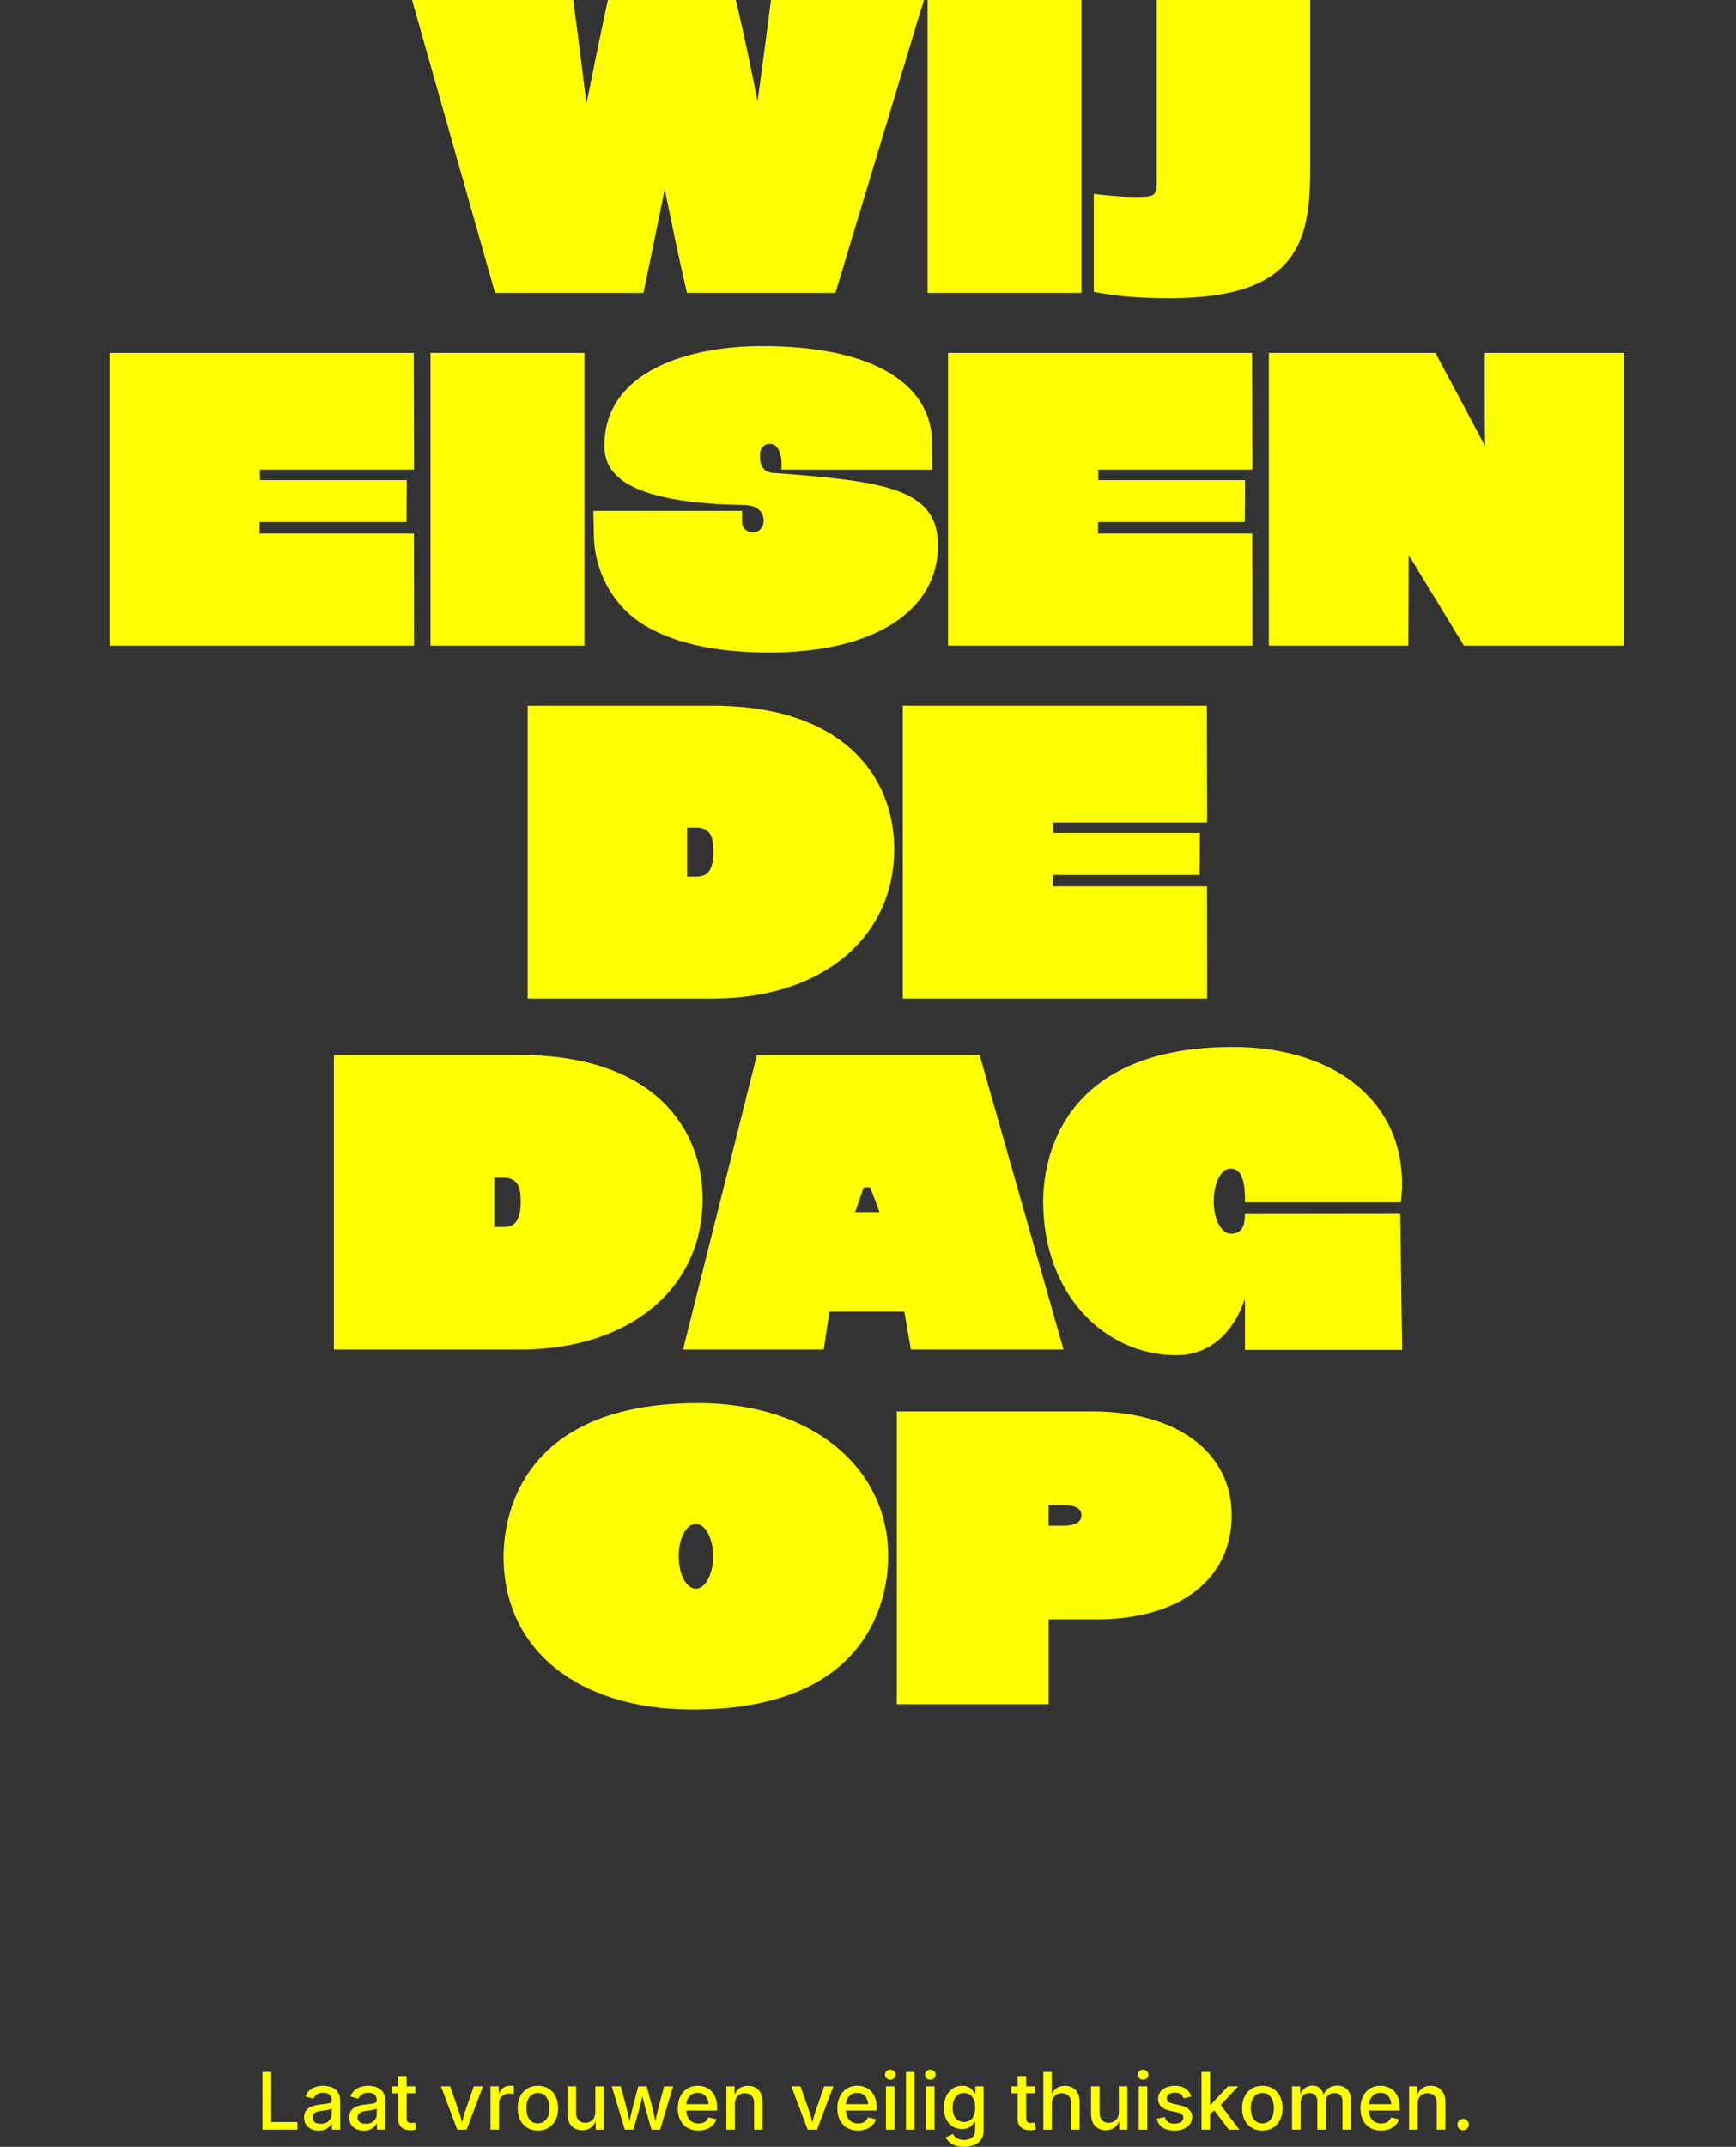
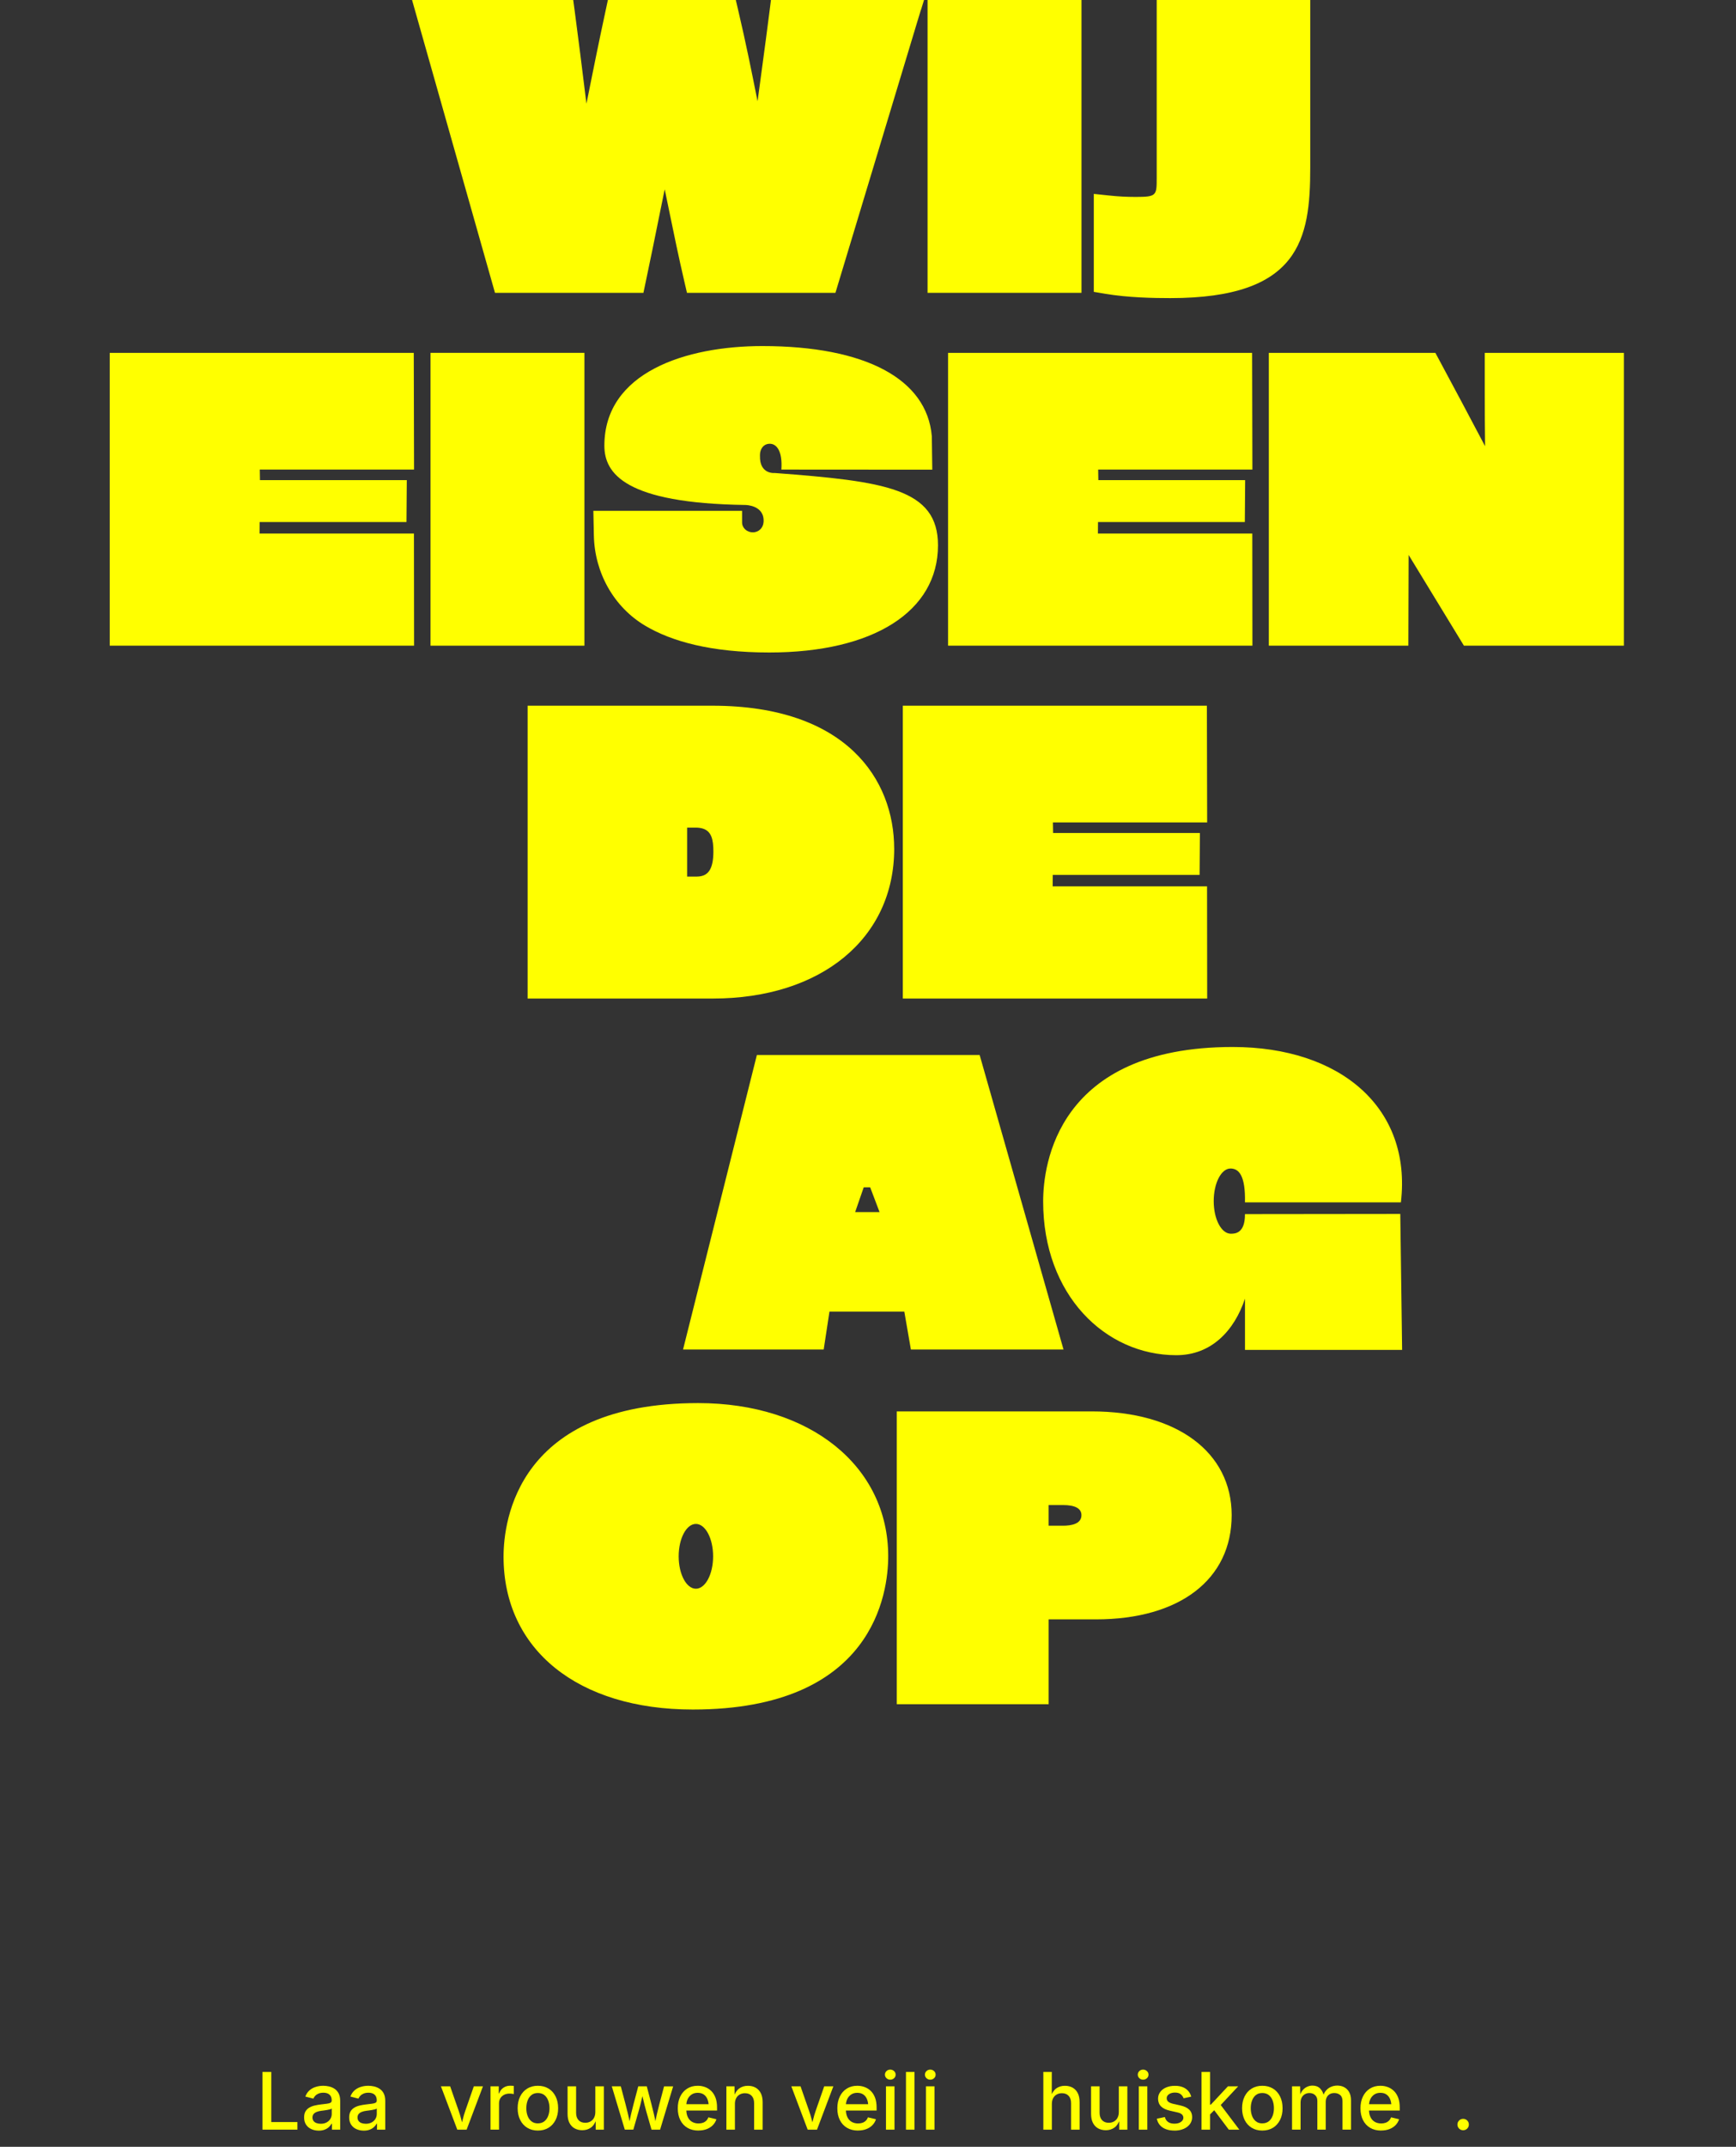
<svg xmlns="http://www.w3.org/2000/svg" id="Laag_1" data-name="Laag 1" viewBox="0 0 700.67 865.95">
  <rect x="0" y="0" width="700.67" height="865.95" fill="#333333" stroke="none" />
  <defs>
    <style> .cls-1 { fill: #ff0; } </style>
  </defs>
  <path class="cls-1" d="M372.95,0l-1.23,3.98-.02-.04-2.13,7-.62,2.09-.02.04-31.74,105.05h-59.92l-.99-4.25c-2.46-10.56-4.27-19.47-6.22-28.91-.59-2.81-1.17-5.65-1.78-8.6-.71,3.47-1.41,6.91-2.11,10.34-1.81,8.98-3.65,18.02-5.56,27.04l-.92,4.38h-59.91L166.31,0h65.05l.64,4.77c1.52,11.4,2.9,22.51,4.35,34.3.13.92.24,1.83.35,2.75.02-.13.05-.24.07-.37,2.55-12.7,4.97-24.71,7.65-37.11l.93-4.34h51.63l.99,4.23c3.06,13.05,5.24,23.8,7.79,36.63.59-4.36,1.16-8.56,1.7-12.6,1.14-8.42,2.18-16.17,3.1-23.47l.61-4.8h61.78Z" />
  <path class="cls-1" d="M374.37,118.12V0h62.13v118.12h-62.13Z" />
  <path class="cls-1" d="M528.83,0v67.73c0,28.73-4.25,52.52-56.46,52.52-6.83,0-16.99-.18-26.31-1.75l-4.59-.77v-39.52l6.08.64c3.88.41,7.03.58,10.87.58,8.44,0,8.44-.58,8.44-7.74V0h61.96Z" />
  <path class="cls-1" d="M167.11,260.45H44.28v-118.12h122.72l.11,47.08h-62.25l.07,4.26h59.26l-.13,16.91h-59.26l-.04,4.62h62.31s.05,45.26.05,45.26Z" />
  <path class="cls-1" d="M173.75,260.45v-118.12h62.13v118.12h-62.13Z" />
  <path class="cls-1" d="M308.18,210.7c.56-7.01-7.34-7.01-7.34-7.01-48.53-.69-56.91-12.7-56.91-23.91,0-29.63,32.95-40.19,63.76-40.19,41.51,0,66.44,13.25,68.4,36.36l.19,13.5-60.91-.04c.52-7.48-1.94-10.41-4.66-10.41s-3.98,2.36-3.98,4.44v.35c-.23,7.69,5.97,7,5.97,7,44.4,3.35,65.88,6.25,65.88,29.17,0,26.68-26.07,43.23-68.07,43.23-23.57,0-39.4-4.47-50.01-10.74-12.82-7.57-20.5-21.52-20.81-36.4l-.21-10h60.03v4.65c-.01,2.24,1.93,4.03,4.33,4.03s4.15-1.8,4.33-4.03h0Z" />
  <path class="cls-1" d="M505.48,260.45h-122.83v-118.12h122.72l.11,47.08h-62.25l.07,4.26h59.26l-.13,16.91h-59.26l-.04,4.62h62.31s.05,45.26.05,45.26Z" />
  <path class="cls-1" d="M655.42,142.33v118.12h-64.56l-22.32-36.6-.11,36.6h-56.32v-118.12h67.22l1.56,2.9c6.01,11.2,12.52,23.36,18.5,34.74-.1-6.97-.12-14.47-.12-21.64v-16h56.15Z" />
  <path class="cls-1" d="M360.91,342.35c0,36.14-29.43,60.43-73.23,60.43h-74.73v-118.12h74.56c54.12,0,73.39,29.79,73.39,57.7ZM287.93,343.49c0-4.8-.77-8.14-4.18-9.24-.83-.27-1.8-.42-2.95-.42h-3.47v19.76h3.56c.99,0,1.96-.09,2.86-.4,2.38-.83,4.18-3.23,4.18-9.7Z" />
  <path class="cls-1" d="M487.22,402.78h-122.83v-118.12h122.72l.11,47.08h-62.25l.07,4.26h59.26l-.13,16.91h-59.26l-.04,4.62h62.31s.05,45.26.05,45.26Z" />
  <path class="cls-1" d="M358.49,627.77c0,14.5-5.68,61.8-78.87,61.8-46.4,0-76.38-24.2-76.38-61.66,0-14.54,5.66-61.95,78.54-61.95,45.17,0,76.71,25.41,76.71,61.8ZM287.82,627.77c0-7.22-3.12-13.07-6.95-13.07s-6.95,5.85-6.95,13.07,3.12,13.07,6.95,13.07,6.95-5.85,6.95-13.07Z" />
  <path class="cls-1" d="M497.12,611.18c0,25.92-21,42.02-54.8,42.02h-19.07v34.23h-61.3v-118.12h78.71c34.3,0,56.46,16.43,56.46,41.86ZM429.03,615.42c3.4,0,7.45-.73,7.45-4.24,0-2.71-2.51-4.09-7.45-4.09h-5.79v8.32h5.79Z" />
  <g>
    <path class="cls-1" d="M105.92,859.04v-23.3h3.57v20.23h10.55v3.06h-14.12Z" />
    <path class="cls-1" d="M128.65,859.43c-1.1,0-2.11-.21-3-.62-.9-.41-1.61-1.01-2.13-1.81s-.78-1.76-.78-2.91c0-.99.19-1.8.57-2.44s.9-1.14,1.55-1.52,1.38-.66,2.17-.84,1.61-.33,2.43-.42c1.03-.13,1.87-.23,2.52-.31.65-.08,1.12-.21,1.43-.39s.46-.48.46-.88v-.09c0-.66-.13-1.21-.38-1.66s-.62-.79-1.12-1.04c-.5-.24-1.11-.37-1.85-.37s-1.42.12-1.96.35c-.55.23-.99.53-1.33.9s-.59.75-.76,1.14l-3.24-.84c.4-1.04.96-1.88,1.7-2.52s1.59-1.1,2.55-1.39c.96-.29,1.95-.44,2.97-.44.71,0,1.46.08,2.25.25s1.54.47,2.24.91,1.27,1.05,1.7,1.85.66,1.82.66,3.1v11.6h-3.33v-2.39h-.17c-.23.45-.57.89-1.02,1.31s-1.01.78-1.7,1.05c-.68.28-1.5.42-2.45.42ZM129.42,856.66c.94,0,1.74-.18,2.41-.55s1.18-.85,1.53-1.45.53-1.25.53-1.92v-2.24c-.13.13-.36.24-.71.34s-.75.19-1.2.26c-.45.08-.88.14-1.3.2s-.76.09-1.03.13c-.65.08-1.24.22-1.77.42s-.96.48-1.28.84-.48.85-.48,1.45c0,.55.14,1.02.43,1.39s.67.66,1.16.84,1.06.28,1.7.28Z" />
    <path class="cls-1" d="M146.84,859.43c-1.1,0-2.11-.21-3-.62-.9-.41-1.61-1.01-2.13-1.81s-.78-1.76-.78-2.91c0-.99.19-1.8.57-2.44s.9-1.14,1.55-1.52,1.38-.66,2.17-.84,1.61-.33,2.43-.42c1.03-.13,1.87-.23,2.52-.31.65-.08,1.12-.21,1.43-.39s.46-.48.46-.88v-.09c0-.66-.13-1.21-.38-1.66s-.62-.79-1.12-1.04c-.5-.24-1.11-.37-1.85-.37s-1.42.12-1.96.35c-.55.23-.99.53-1.33.9s-.59.75-.76,1.14l-3.24-.84c.4-1.04.96-1.88,1.7-2.52s1.59-1.1,2.55-1.39c.96-.29,1.95-.44,2.97-.44.71,0,1.46.08,2.25.25s1.54.47,2.24.91,1.27,1.05,1.7,1.85.66,1.82.66,3.1v11.6h-3.33v-2.39h-.17c-.23.45-.57.89-1.02,1.31s-1.01.78-1.7,1.05c-.68.28-1.5.42-2.45.42ZM147.6,856.66c.94,0,1.74-.18,2.41-.55s1.18-.85,1.53-1.45.53-1.25.53-1.92v-2.24c-.13.13-.36.24-.71.34s-.75.19-1.2.26c-.45.08-.88.14-1.3.2s-.76.09-1.03.13c-.65.08-1.24.22-1.77.42s-.96.48-1.28.84-.48.85-.48,1.45c0,.55.14,1.02.43,1.39s.67.66,1.16.84,1.06.28,1.7.28Z" />
-     <path class="cls-1" d="M167.6,841.56v2.8h-9.48v-2.8h9.48ZM160.68,837.4h3.44v16.92c0,.7.15,1.21.45,1.54.3.33.78.49,1.46.49.18,0,.41-.02.7-.06s.54-.08.75-.13l.61,2.75c-.36.13-.76.22-1.17.27-.42.06-.83.09-1.24.09-1.58,0-2.81-.41-3.69-1.23-.88-.82-1.31-1.97-1.31-3.45v-17.2Z" />
    <path class="cls-1" d="M184.57,859.04l-6.6-17.48h3.72l3.46,9.93c.39,1.09.71,2.19.99,3.29s.56,2.19.86,3.28h-1.03c.29-1.08.57-2.18.84-3.28s.59-2.2.97-3.29l3.46-9.93h3.69l-6.6,17.48h-3.75Z" />
    <path class="cls-1" d="M197.97,859.04v-17.48h3.33v2.81h.19c.32-.96.89-1.71,1.69-2.25s1.71-.81,2.74-.81c.22,0,.47,0,.75.02.28.01.52.04.7.07v3.28c-.13-.04-.36-.08-.72-.13s-.71-.06-1.08-.06c-.79,0-1.51.17-2.14.5s-1.13.8-1.49,1.38c-.35.59-.53,1.27-.53,2.04v10.62h-3.44Z" />
    <path class="cls-1" d="M217.09,859.4c-1.64,0-3.07-.38-4.29-1.13s-2.18-1.8-2.85-3.16-1.02-2.93-1.02-4.72.34-3.4,1.02-4.76c.68-1.36,1.63-2.42,2.85-3.17,1.22-.75,2.66-1.13,4.29-1.13s3.08.38,4.31,1.13c1.22.75,2.18,1.81,2.85,3.17.68,1.36,1.02,2.95,1.02,4.76s-.34,3.37-1.02,4.72-1.63,2.41-2.85,3.16c-1.22.75-2.66,1.13-4.31,1.13ZM217.09,856.49c1.06,0,1.94-.28,2.63-.84s1.21-1.3,1.55-2.22c.34-.92.51-1.94.51-3.04s-.17-2.14-.51-3.07c-.34-.93-.85-1.68-1.55-2.23s-1.57-.84-2.63-.84-1.92.28-2.61.84-1.2,1.3-1.54,2.23-.51,1.95-.51,3.08.17,2.12.51,3.04c.34.92.85,1.66,1.54,2.22s1.56.84,2.61.84Z" />
    <path class="cls-1" d="M235.04,859.26c-1.19,0-2.23-.25-3.13-.75s-1.59-1.24-2.09-2.22-.74-2.19-.74-3.63v-11.1h3.44v10.68c0,1.26.33,2.25.99,2.96s1.56,1.06,2.7,1.06c.78,0,1.48-.17,2.09-.51s1.09-.83,1.45-1.49c.35-.65.53-1.44.53-2.35v-10.35h3.44v17.48h-3.28l-.02-4.28h.33c-.51,1.58-1.26,2.73-2.24,3.44s-2.14,1.06-3.47,1.06Z" />
    <path class="cls-1" d="M252.18,859.04l-5.25-17.48h3.63l1.92,7.24c.28,1.08.58,2.29.91,3.62.32,1.33.64,2.83.94,4.5h-.5c.3-1.61.62-3.08.94-4.41s.63-2.57.92-3.71l1.92-7.24h3.44l1.89,7.24c.29,1.1.6,2.32.91,3.66s.63,2.82.93,4.46h-.52c.31-1.62.63-3.09.94-4.43s.62-2.56.91-3.69l1.92-7.24h3.66l-5.27,17.48h-3.46l-2.16-7.52c-.22-.76-.43-1.55-.64-2.39-.21-.83-.41-1.67-.61-2.54s-.4-1.73-.61-2.58h.7c-.2.84-.4,1.7-.6,2.57s-.41,1.73-.62,2.56-.42,1.63-.64,2.37l-2.16,7.52h-3.46Z" />
    <path class="cls-1" d="M281.91,859.4c-1.72,0-3.21-.37-4.46-1.11s-2.21-1.78-2.88-3.13-1.01-2.92-1.01-4.74.33-3.37.99-4.74,1.6-2.43,2.81-3.2c1.21-.77,2.63-1.15,4.25-1.15,1,0,1.97.16,2.89.49.93.33,1.76.84,2.5,1.54s1.33,1.6,1.76,2.71c.43,1.11.65,2.46.65,4.04v1.22h-13.93v-2.56h12.17l-1.61.84c0-1.07-.17-2.02-.5-2.84-.33-.82-.83-1.46-1.48-1.91s-1.47-.69-2.45-.69-1.8.23-2.49.7-1.21,1.09-1.57,1.85c-.36.76-.54,1.6-.54,2.51v1.75c0,1.2.21,2.21.62,3.04.41.83.99,1.46,1.73,1.88.74.42,1.6.63,2.58.63.65,0,1.23-.09,1.75-.27s.97-.46,1.35-.83c.38-.37.67-.83.87-1.37l3.24.77c-.28.9-.75,1.69-1.42,2.38s-1.49,1.22-2.47,1.6c-.99.38-2.1.57-3.35.57Z" />
    <path class="cls-1" d="M296.62,848.69v10.35h-3.44v-17.48h3.28l.03,4.28h-.36c.51-1.56,1.25-2.71,2.22-3.42s2.14-1.08,3.52-1.08c1.19,0,2.23.25,3.11.75s1.58,1.24,2.08,2.21.75,2.19.75,3.63v11.1h-3.44v-10.68c0-1.26-.33-2.25-.99-2.96s-1.56-1.06-2.71-1.06c-.77,0-1.46.17-2.08.51-.62.34-1.1.83-1.45,1.48s-.53,1.43-.53,2.36Z" />
    <path class="cls-1" d="M325.99,859.04l-6.6-17.48h3.72l3.46,9.93c.39,1.09.71,2.19.99,3.29s.56,2.19.86,3.28h-1.03c.29-1.08.57-2.18.84-3.28s.59-2.2.97-3.29l3.46-9.93h3.69l-6.6,17.48h-3.75Z" />
    <path class="cls-1" d="M346.32,859.4c-1.72,0-3.21-.37-4.46-1.11s-2.21-1.78-2.89-3.13c-.67-1.34-1.01-2.92-1.01-4.74s.33-3.37.99-4.74c.66-1.37,1.6-2.43,2.81-3.2,1.21-.77,2.63-1.15,4.25-1.15,1,0,1.97.16,2.89.49.93.33,1.76.84,2.5,1.54s1.33,1.6,1.76,2.71c.43,1.11.65,2.46.65,4.04v1.22h-13.93v-2.56h12.17l-1.61.84c0-1.07-.17-2.02-.5-2.84-.33-.82-.83-1.46-1.48-1.91-.65-.46-1.47-.69-2.45-.69s-1.8.23-2.49.7-1.21,1.09-1.57,1.85c-.36.76-.54,1.6-.54,2.51v1.75c0,1.2.21,2.21.62,3.04.41.83.99,1.46,1.73,1.88.74.42,1.6.63,2.58.63.65,0,1.23-.09,1.75-.27s.97-.46,1.35-.83c.38-.37.67-.83.87-1.37l3.24.77c-.28.9-.75,1.69-1.42,2.38s-1.48,1.22-2.47,1.6c-.98.38-2.1.57-3.35.57Z" />
    <path class="cls-1" d="M359.32,838.88c-.59,0-1.1-.2-1.52-.6-.42-.4-.63-.88-.63-1.43s.21-1.06.63-1.45c.42-.4.93-.59,1.52-.59s1.1.2,1.53.59.64.88.64,1.45-.21,1.04-.64,1.44-.94.59-1.53.59ZM357.59,859.04v-17.48h3.44v17.48h-3.44Z" />
    <path class="cls-1" d="M369.1,835.74v23.3h-3.44v-23.3h3.44Z" />
    <path class="cls-1" d="M375.46,838.88c-.59,0-1.1-.2-1.52-.6-.42-.4-.63-.88-.63-1.43s.21-1.06.63-1.45c.42-.4.93-.59,1.52-.59s1.1.2,1.53.59.64.88.64,1.45-.21,1.04-.64,1.44-.94.59-1.53.59ZM373.73,859.04v-17.48h3.44v17.48h-3.44Z" />
-     <path class="cls-1" d="M389.1,865.95c-1.34,0-2.51-.17-3.5-.52s-1.81-.8-2.45-1.38c-.64-.57-1.13-1.21-1.46-1.91l2.88-1.36c.21.33.49.68.84,1.06.35.37.82.68,1.42.95s1.36.39,2.28.39c1.33,0,2.42-.32,3.24-.95.83-.63,1.24-1.62,1.24-2.96v-3.41h-.3c-.21.39-.5.8-.87,1.25-.37.45-.89.84-1.55,1.17-.66.33-1.52.49-2.59.49-1.38,0-2.61-.32-3.71-.97-1.1-.65-1.97-1.61-2.62-2.88s-.97-2.84-.97-4.69.32-3.45.96-4.78c.64-1.33,1.52-2.35,2.63-3.06,1.11-.71,2.36-1.06,3.76-1.06,1.07,0,1.95.18,2.62.53.67.35,1.2.77,1.58,1.26.38.49.67.91.87,1.28h.25v-2.85h3.36v17.73c0,1.53-.35,2.79-1.04,3.78-.69.98-1.64,1.71-2.83,2.18-1.2.47-2.54.7-4.04.7ZM389.08,855.91c.98,0,1.81-.23,2.48-.68.67-.45,1.18-1.11,1.53-1.97.34-.86.52-1.88.52-3.07s-.17-2.21-.52-3.1-.85-1.58-1.53-2.08c-.67-.5-1.5-.75-2.48-.75s-1.86.26-2.53.79-1.19,1.23-1.53,2.13c-.34.89-.52,1.89-.52,3.01s.17,2.13.52,3c.34.86.86,1.53,1.54,2.01s1.53.72,2.53.72Z" />
-     <path class="cls-1" d="M417.65,841.56v2.8h-9.48v-2.8h9.48ZM410.72,837.4h3.44v16.92c0,.7.15,1.21.45,1.54.3.33.78.49,1.46.49.18,0,.41-.02.7-.06s.54-.08.75-.13l.61,2.75c-.36.13-.76.22-1.17.27-.42.06-.83.09-1.24.09-1.58,0-2.81-.41-3.69-1.23-.88-.82-1.31-1.97-1.31-3.45v-17.2Z" />
    <path class="cls-1" d="M424.54,848.69v10.35h-3.44v-23.3h3.41v10.1h-.45c.51-1.56,1.25-2.71,2.22-3.42s2.14-1.08,3.52-1.08c1.19,0,2.23.25,3.12.75.89.5,1.58,1.24,2.08,2.21s.74,2.19.74,3.63v11.1h-3.44v-10.68c0-1.26-.33-2.25-.99-2.96s-1.56-1.06-2.71-1.06c-.77,0-1.46.17-2.08.51-.62.34-1.1.83-1.45,1.48s-.53,1.43-.53,2.36Z" />
    <path class="cls-1" d="M446.33,859.26c-1.19,0-2.23-.25-3.13-.75s-1.59-1.24-2.09-2.22c-.5-.98-.74-2.19-.74-3.63v-11.1h3.44v10.68c0,1.26.33,2.25.99,2.96.66.71,1.56,1.06,2.7,1.06.78,0,1.48-.17,2.09-.51.61-.34,1.09-.83,1.45-1.49.35-.65.53-1.44.53-2.35v-10.35h3.44v17.48h-3.28l-.02-4.28h.33c-.51,1.58-1.26,2.73-2.24,3.44s-2.14,1.06-3.47,1.06Z" />
    <path class="cls-1" d="M461.37,838.88c-.59,0-1.1-.2-1.52-.6-.42-.4-.63-.88-.63-1.43s.21-1.06.63-1.45c.42-.4.93-.59,1.52-.59s1.1.2,1.53.59.64.88.64,1.45-.21,1.04-.64,1.44-.94.59-1.53.59ZM459.63,859.04v-17.48h3.44v17.48h-3.44Z" />
    <path class="cls-1" d="M473.97,859.4c-1.26,0-2.39-.18-3.37-.55-.99-.36-1.79-.9-2.43-1.62-.63-.71-1.05-1.59-1.26-2.62l3.24-.67c.24.91.69,1.58,1.34,2.02s1.49.66,2.5.66c1.1,0,1.99-.23,2.64-.7.66-.46.99-1.02.99-1.66,0-.56-.2-1.03-.6-1.39s-1.02-.64-1.85-.81l-2.94-.67c-1.63-.36-2.84-.95-3.63-1.75s-1.19-1.83-1.19-3.08c0-1.04.29-1.95.88-2.74s1.38-1.39,2.39-1.82,2.18-.65,3.5-.65,2.34.18,3.24.55,1.62.88,2.18,1.53c.56.66.96,1.42,1.2,2.28l-3.08.67c-.22-.62-.6-1.15-1.14-1.62-.54-.46-1.33-.69-2.36-.69-.95,0-1.74.21-2.38.64s-.95.97-.95,1.63c0,.58.21,1.05.63,1.42.42.36,1.11.65,2.07.87l2.81.63c1.62.36,2.81.94,3.6,1.72s1.17,1.78,1.17,3c0,1.06-.31,2-.91,2.82-.61.82-1.46,1.46-2.53,1.92-1.08.46-2.33.7-3.76.7Z" />
    <path class="cls-1" d="M484.95,859.04v-23.3h3.44v23.3h-3.44ZM488.13,853.14v-4.21h.58l6.9-7.38h4.13l-7.9,8.46h-.58l-3.13,3.13ZM495.96,859.04l-6.21-8.26,2.38-2.44,8.08,10.7h-4.25Z" />
    <path class="cls-1" d="M509.48,859.4c-1.64,0-3.07-.38-4.29-1.13-1.23-.75-2.18-1.8-2.85-3.16s-1.02-2.93-1.02-4.72.34-3.4,1.02-4.76c.68-1.36,1.63-2.42,2.85-3.17,1.22-.75,2.65-1.13,4.29-1.13s3.08.38,4.31,1.13c1.22.75,2.18,1.81,2.85,3.17.68,1.36,1.02,2.95,1.02,4.76s-.34,3.37-1.02,4.72-1.63,2.41-2.85,3.16c-1.23.75-2.66,1.13-4.31,1.13ZM509.48,856.49c1.06,0,1.94-.28,2.63-.84s1.21-1.3,1.55-2.22c.34-.92.51-1.94.51-3.04s-.17-2.14-.51-3.07c-.34-.93-.86-1.68-1.55-2.23s-1.57-.84-2.63-.84-1.92.28-2.61.84-1.2,1.3-1.54,2.23-.51,1.95-.51,3.08.17,2.12.51,3.04c.34.92.85,1.66,1.54,2.22s1.56.84,2.61.84Z" />
    <path class="cls-1" d="M521.48,859.04v-17.48h3.27l.09,4.05h-.27c.25-.99.64-1.8,1.16-2.44s1.13-1.11,1.83-1.43,1.43-.48,2.19-.48c1.27,0,2.3.39,3.08,1.18.78.79,1.31,1.89,1.58,3.29h-.44c.23-.96.63-1.77,1.19-2.44s1.24-1.17,2.04-1.52c.8-.34,1.65-.52,2.56-.52,1.03,0,1.97.22,2.81.67s1.5,1.12,1.99,2,.73,1.99.73,3.31v11.79h-3.44v-11.45c0-1.17-.33-2.01-.98-2.53s-1.42-.78-2.31-.78c-.72,0-1.34.15-1.86.45s-.92.72-1.2,1.26-.42,1.15-.42,1.85v11.2h-3.39v-11.67c0-.94-.3-1.69-.9-2.25-.6-.56-1.36-.84-2.29-.84-.64,0-1.23.15-1.77.44-.55.3-.99.74-1.31,1.31-.33.58-.49,1.29-.49,2.14v10.87h-3.44Z" />
    <path class="cls-1" d="M557.46,859.4c-1.72,0-3.21-.37-4.46-1.11s-2.21-1.78-2.89-3.13c-.67-1.34-1.01-2.92-1.01-4.74s.33-3.37.99-4.74c.66-1.37,1.6-2.43,2.81-3.2,1.21-.77,2.63-1.15,4.25-1.15,1,0,1.97.16,2.89.49.93.33,1.76.84,2.5,1.54s1.33,1.6,1.76,2.71c.43,1.11.65,2.46.65,4.04v1.22h-13.93v-2.56h12.17l-1.61.84c0-1.07-.17-2.02-.5-2.84-.33-.82-.83-1.46-1.48-1.91-.65-.46-1.47-.69-2.45-.69s-1.8.23-2.49.7-1.21,1.09-1.57,1.85c-.36.76-.54,1.6-.54,2.51v1.75c0,1.2.21,2.21.62,3.04.41.83.99,1.46,1.73,1.88.74.42,1.6.63,2.58.63.65,0,1.23-.09,1.75-.27s.97-.46,1.35-.83c.38-.37.67-.83.87-1.37l3.24.77c-.28.9-.75,1.69-1.42,2.38s-1.48,1.22-2.47,1.6c-.98.38-2.1.57-3.35.57Z" />
-     <path class="cls-1" d="M572.17,848.69v10.35h-3.44v-17.48h3.28l.03,4.28h-.36c.51-1.56,1.25-2.71,2.22-3.42s2.14-1.08,3.52-1.08c1.19,0,2.23.25,3.11.75s1.58,1.24,2.08,2.21.75,2.19.75,3.63v11.1h-3.44v-10.68c0-1.26-.33-2.25-.99-2.96s-1.56-1.06-2.71-1.06c-.77,0-1.46.17-2.08.51-.62.34-1.1.83-1.45,1.48s-.53,1.43-.53,2.36Z" />
    <path class="cls-1" d="M590.55,859.27c-.65,0-1.19-.22-1.64-.67s-.67-1-.67-1.64.22-1.17.67-1.62,1-.67,1.64-.67,1.18.22,1.63.67.67.98.67,1.62-.22,1.19-.67,1.64-.99.67-1.63.67Z" />
  </g>
  <g>
-     <path class="cls-1" d="M283.57,483.59c0,36.35-29.6,60.78-73.65,60.78h-75.16v-118.81h75c54.44,0,73.82,29.96,73.82,58.03ZM210.15,484.73c0-4.83-.77-8.19-4.2-9.29-.83-.28-1.81-.42-2.97-.42h-3.49v19.88h3.58c1,0,1.97-.09,2.88-.41,2.4-.83,4.2-3.25,4.2-9.75Z" />
    <path class="cls-1" d="M429.26,544.36h-61.61l-2.66-15.3h-30.21l-2.33,15.3h-56.77l29.8-118.8h89.92l33.85,118.8ZM355,488.91l-3.79-9.99h-2.6l-3.46,9.99h9.85Z" />
    <path class="cls-1" d="M565.92,544.5h-63.43v-20.66c-4.32,12.93-13.57,22.8-27.72,22.8-28.7,0-53.74-24.34-53.74-62.01,0-14.62,5.52-62.31,76.5-62.31,43.36,0,72.36,24.44,67.89,62.67h-62.94c.23-10.71-2.4-13.65-5.84-13.65-3.73,0-6.77,5.88-6.77,13.15s3.04,13.01,6.77,13.15c2.03.07,5.89-.3,5.84-7.9l62.69-.07.74,54.85h0Z" />
  </g>
</svg>